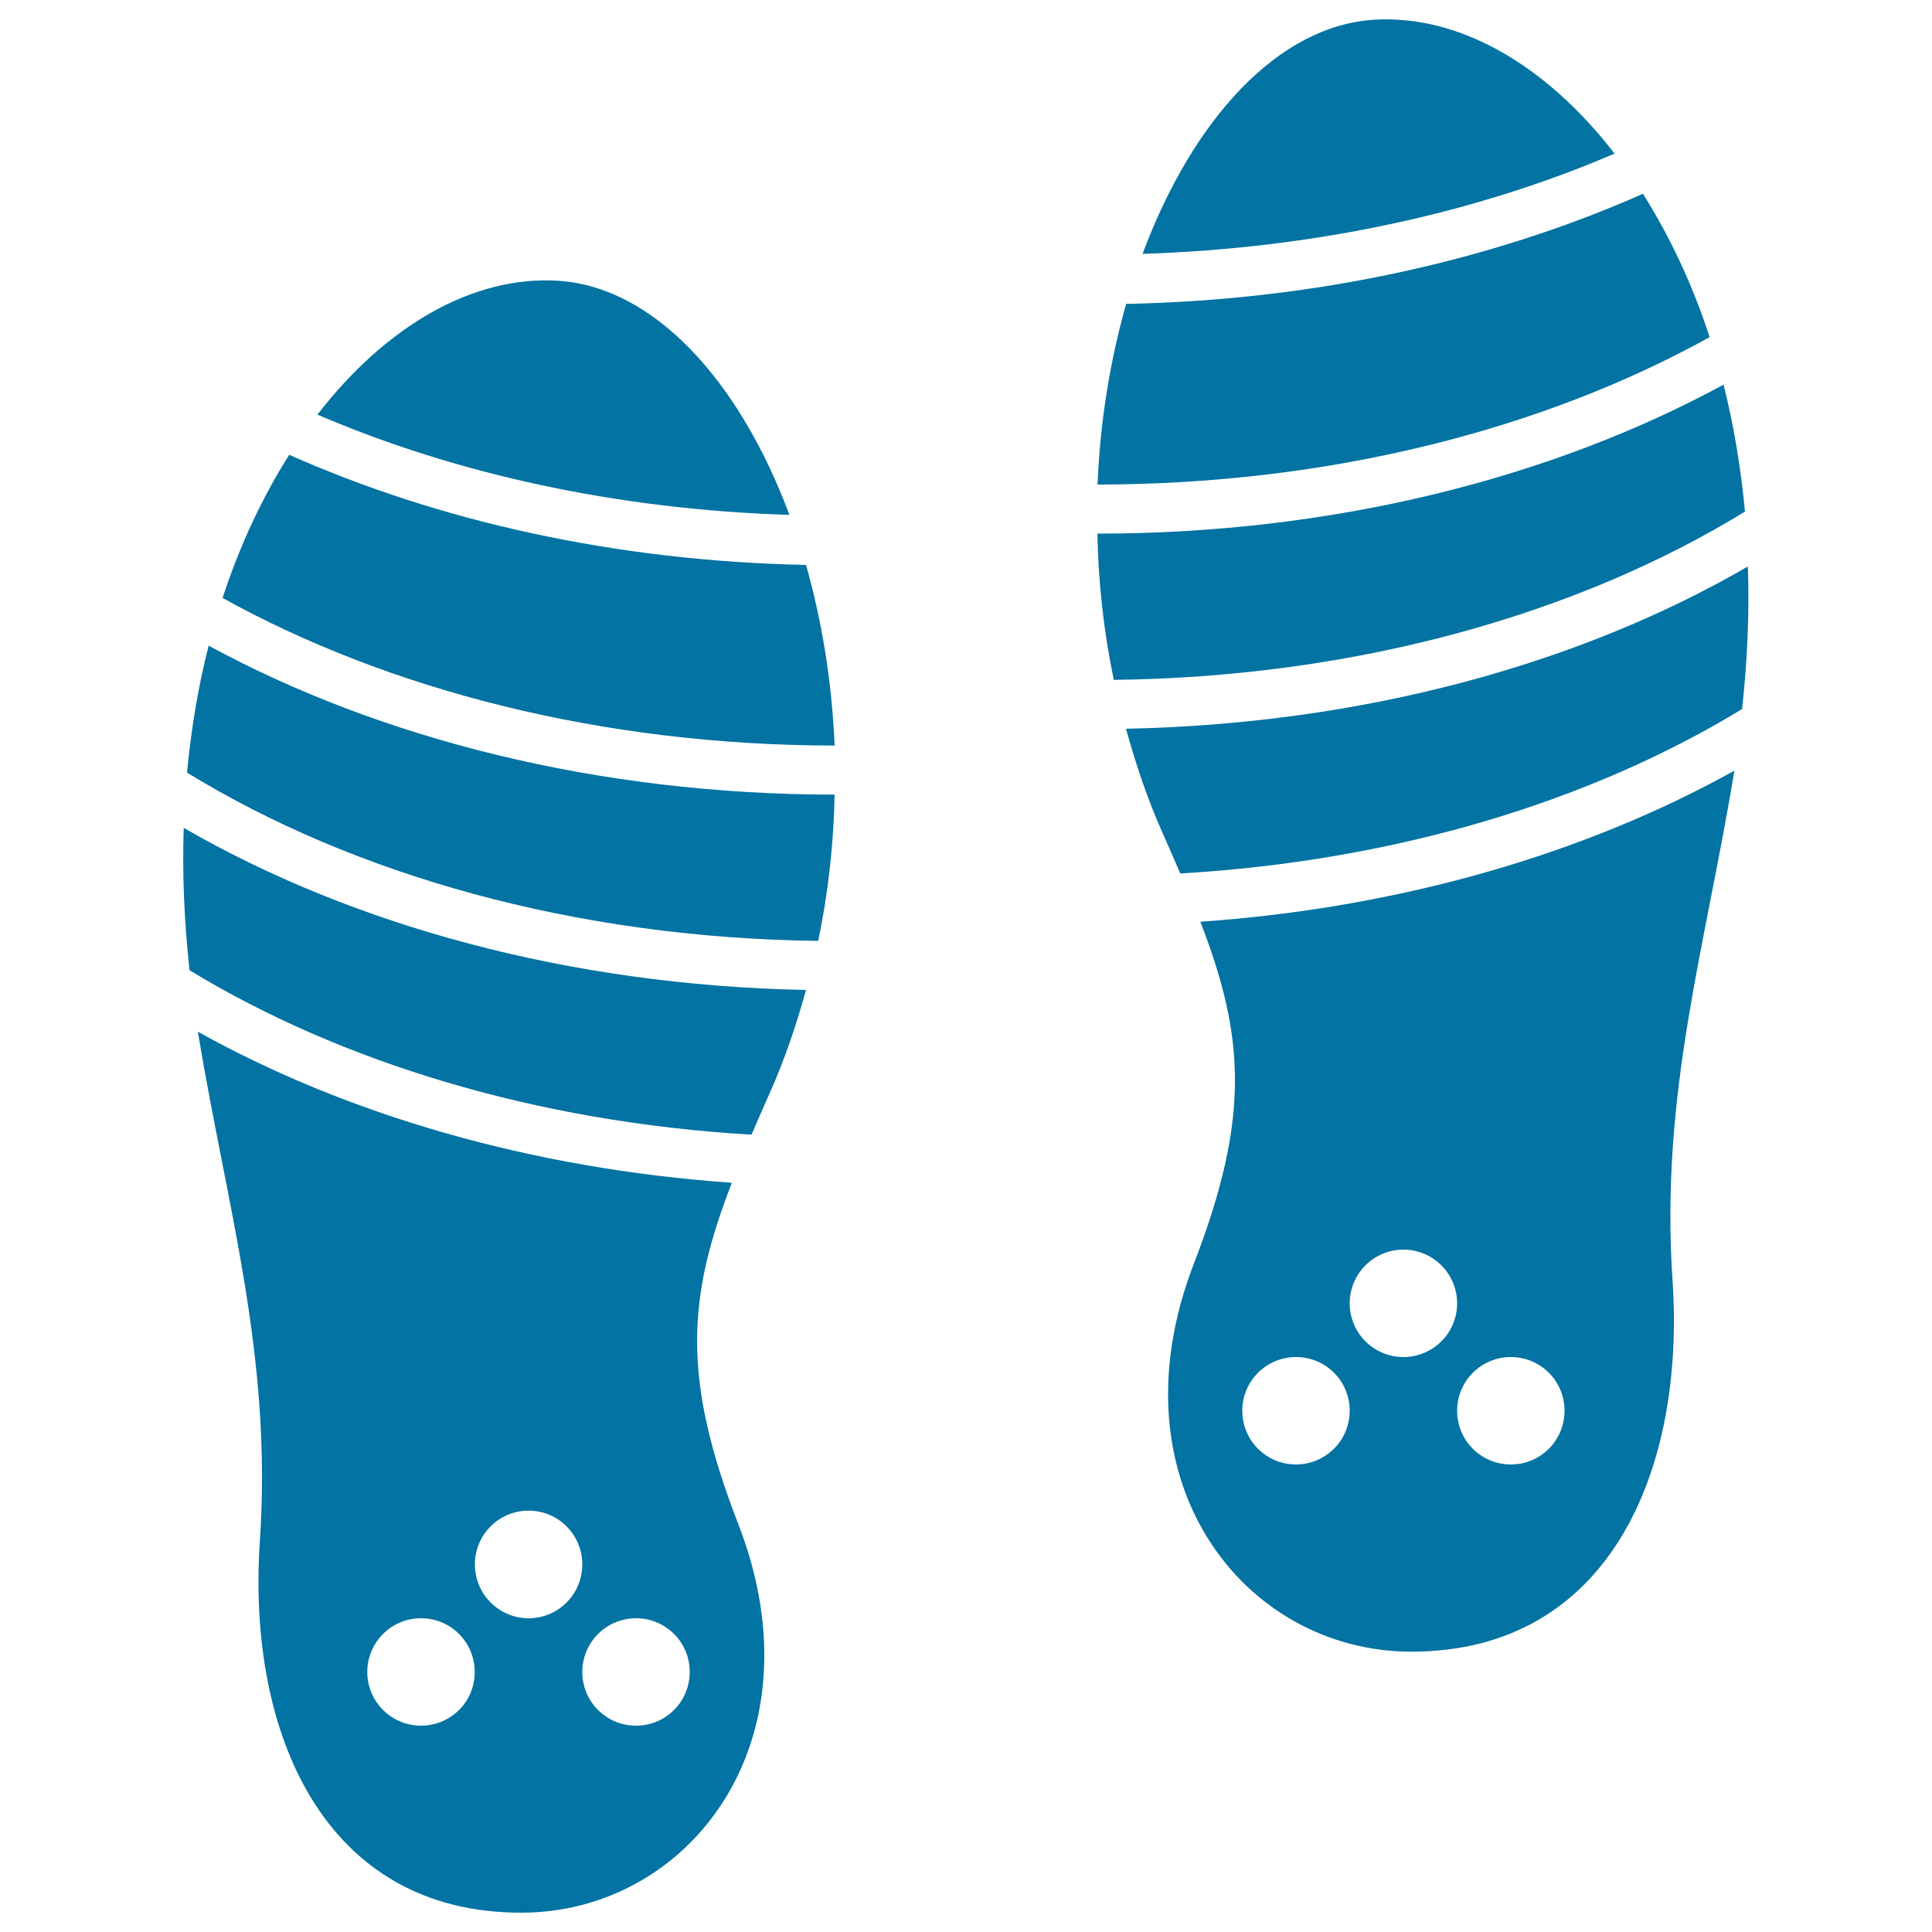
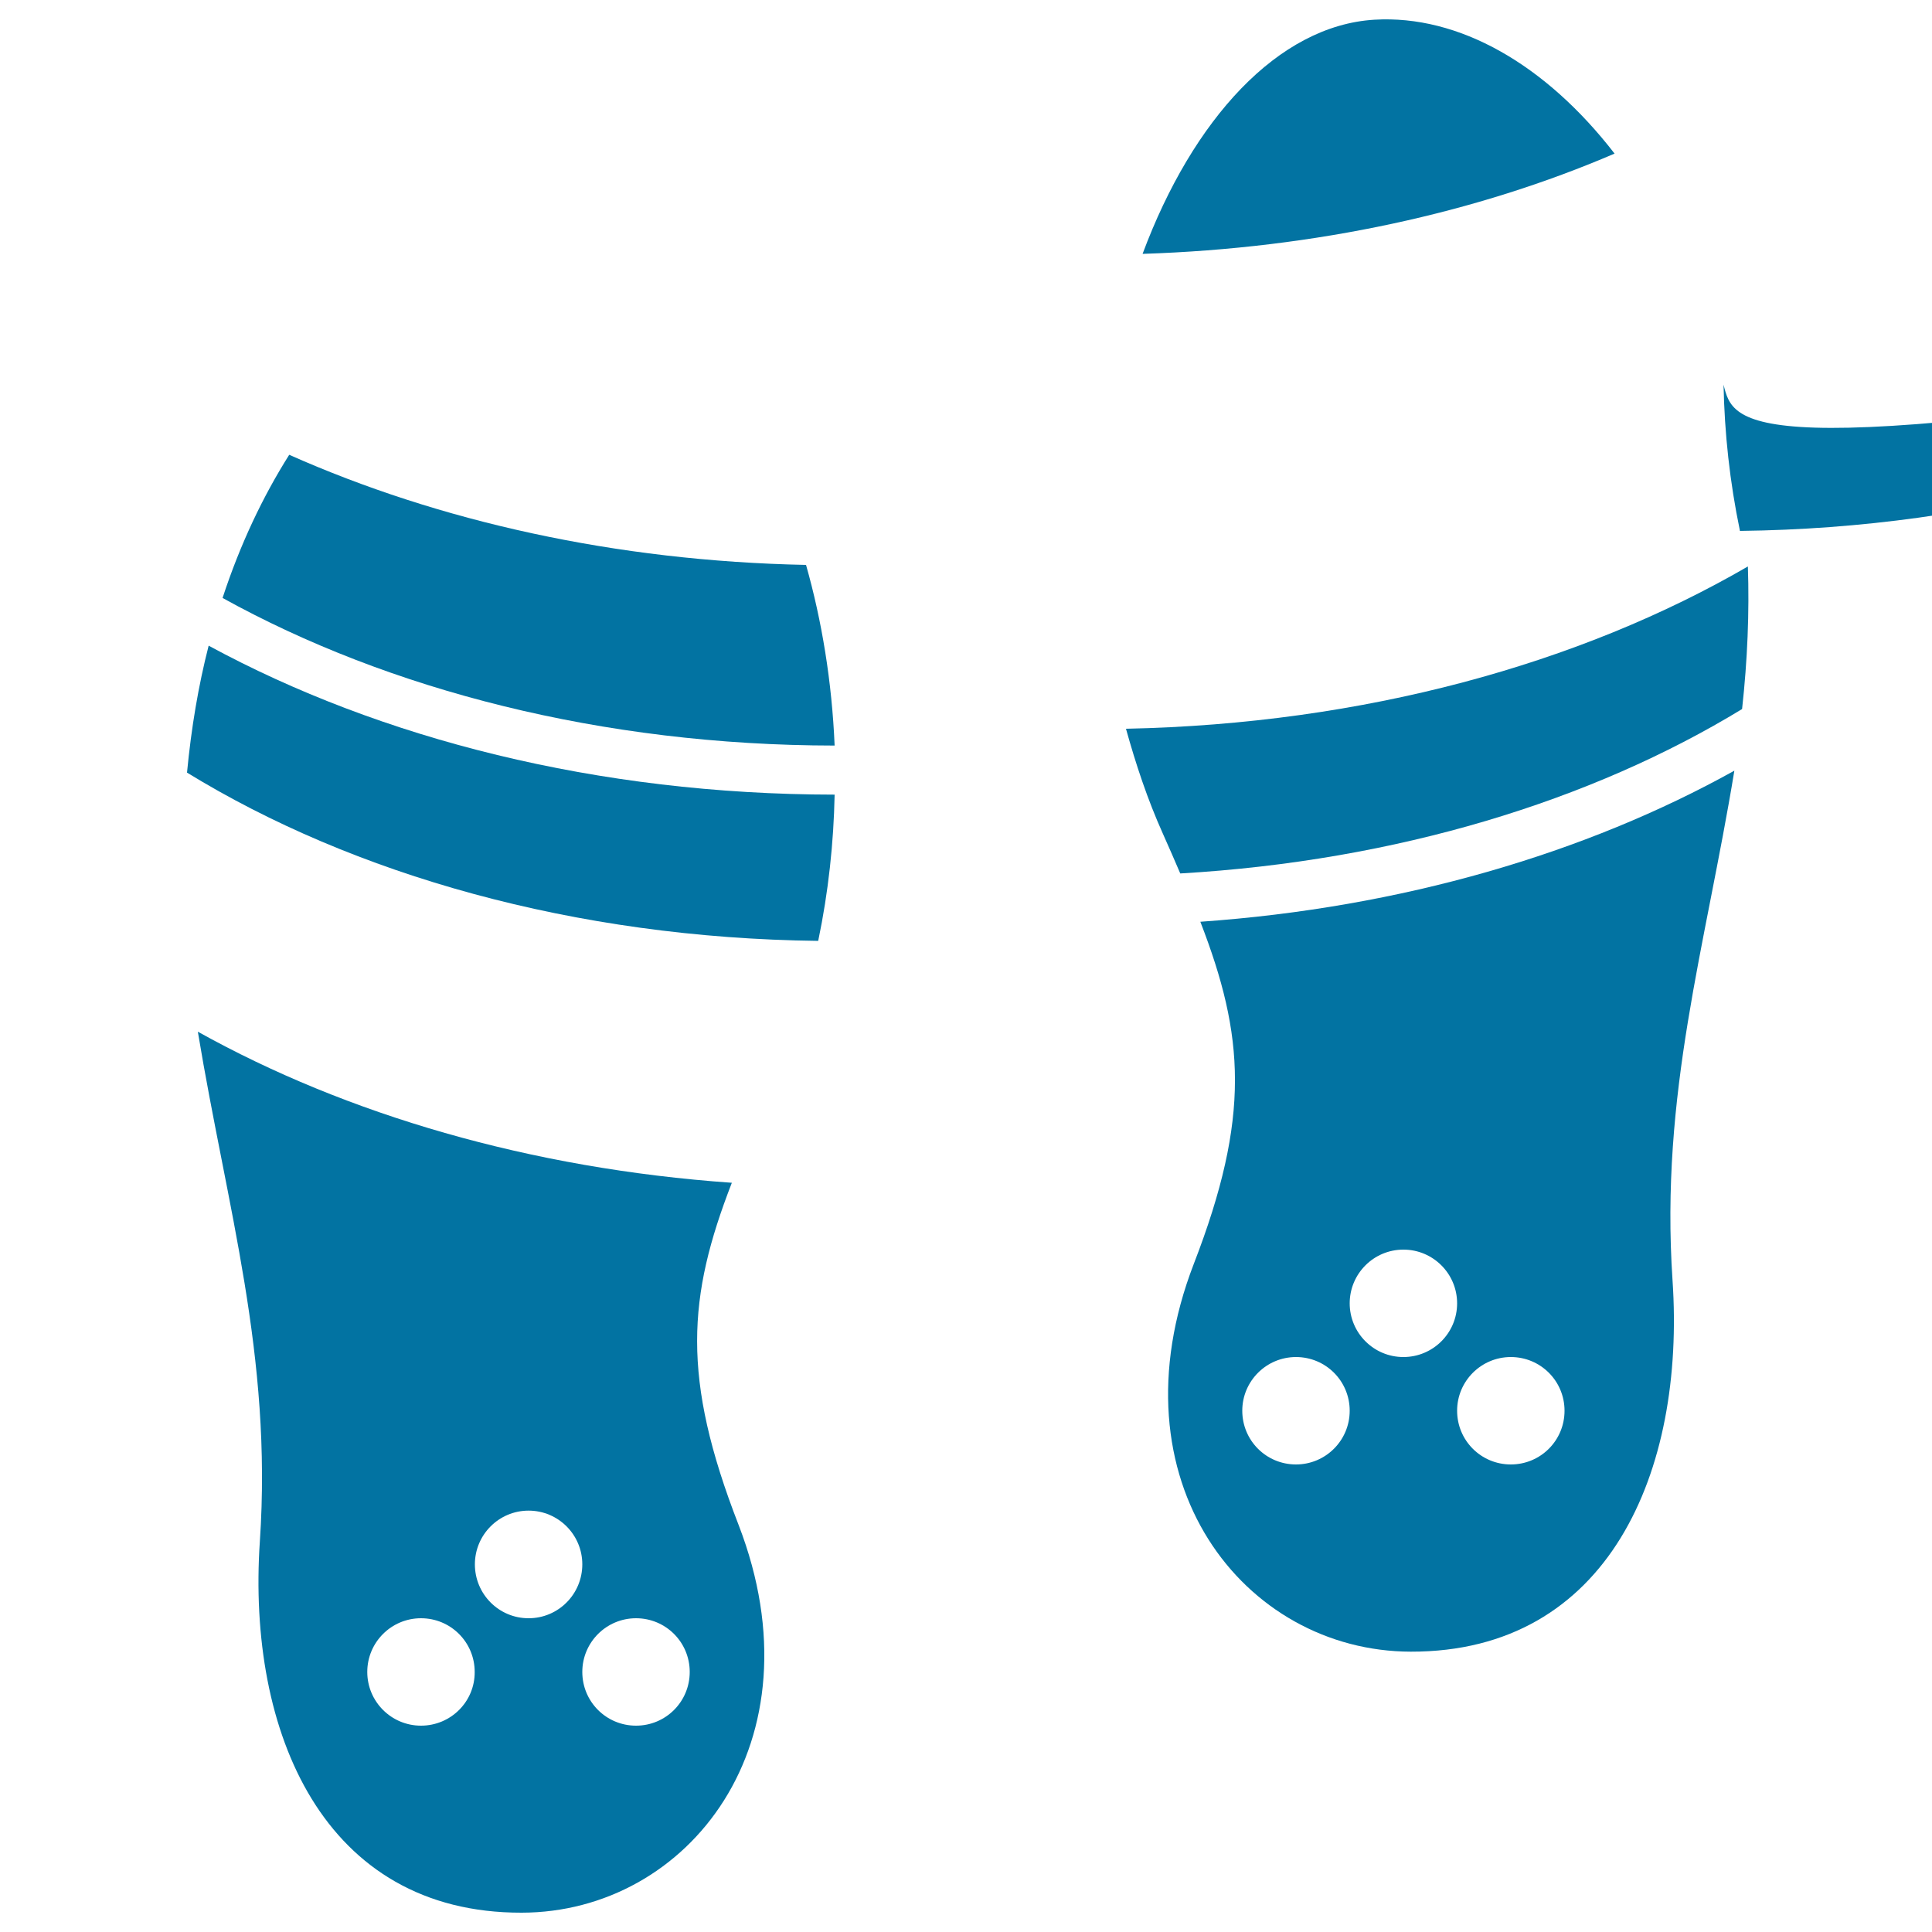
<svg xmlns="http://www.w3.org/2000/svg" viewBox="0 0 1000 1000" style="fill:#0273a2">
  <title>Footprints SVG icon</title>
  <g>
    <g>
      <g>
        <path d="M96.8,399.9c86.1,52.8,200.5,85.6,326.7,87.1c5.3-25.4,8-50.7,8.5-75.7c-122.6-0.1-235.2-28.9-324-77.1C102.7,354.8,99,376.8,96.8,399.9z" />
      </g>
      <g>
-         <path d="M288.6,145.3c-43.7-2.6-88.6,23.1-124.3,69.3c71,30.5,154.4,49.1,244.3,51.9C382.7,197,338.4,148.3,288.6,145.3z" />
-       </g>
+         </g>
      <g>
        <path d="M149.7,235.4c-13.6,21.5-25.4,46.3-34.5,74.1c85.8,47.5,196.2,76.3,316.8,76.4c-1.4-33-6.6-64.6-14.8-93.5C318.5,290.4,227.1,269.8,149.7,235.4z" />
      </g>
      <g>
-         <path d="M98.1,502.2c78,47.4,179,78.6,290.9,85.1c2.9-6.7,5.7-13.3,9-20.6c8-17.8,14.1-36,19.2-54.3c-122.7-2.4-234.9-33.5-322.1-83.9C94.3,452,95.3,476.6,98.1,502.2z" />
-       </g>
+         </g>
      <g>
-         <path d="M850.4,100.3c-77.5,34.3-168.8,55-267.5,57c-8.2,28.9-13.5,60.5-14.8,93.5c120.7-0.1,231.1-28.8,316.8-76.3C875.8,146.5,863.9,121.8,850.4,100.3z" />
-       </g>
+         </g>
      <g>
-         <path d="M892.1,199.1c-88.8,48.2-201.5,77.1-324.1,77.1c0.5,25,3.2,50.3,8.5,75.7c126.2-1.5,240.6-34.3,326.7-87.1C901,241.6,897.3,219.7,892.1,199.1z" />
+         <path d="M892.1,199.1c0.5,25,3.2,50.3,8.5,75.7c126.2-1.5,240.6-34.3,326.7-87.1C901,241.6,897.3,219.7,892.1,199.1z" />
      </g>
      <g>
        <path d="M711.4,10.2c-49.8,3-94.1,51.6-120,121.2c89.9-2.9,173.3-21.4,244.3-51.9C800,33.3,755.1,7.6,711.4,10.2z" />
      </g>
      <g>
        <path d="M582.8,377.2c5.1,18.3,11.1,36.5,19.1,54.3c3.3,7.3,6.1,13.9,9,20.6c111.9-6.5,212.9-37.6,290.8-85.1c2.8-25.5,3.8-50.1,3-73.8C817.7,343.7,705.6,374.7,582.8,377.2z" />
      </g>
      <g>
        <path d="M378.8,612.2c-104.3-7.3-199.6-35.4-276.4-78.2c15.1,91.3,38.6,167.4,32.1,263.8c-6.7,99,33.1,192.4,135.5,192.2c86.3-0.1,155.7-88.2,112.3-200.7C352.6,713,355.9,671.2,378.8,612.2z M217.9,893.2c-15.3,0-27.8-12.4-27.8-27.8c0-15.4,12.5-27.8,27.8-27.8c15.4,0,27.8,12.4,27.8,27.8C245.8,880.8,233.3,893.2,217.9,893.2z M273.6,837.6c-15.4,0-27.8-12.5-27.8-27.9c0-15.3,12.4-27.8,27.8-27.8c15.4,0,27.8,12.5,27.8,27.8C301.4,825.1,289,837.6,273.6,837.6z M329.2,893.2c-15.4,0-27.8-12.4-27.8-27.8c0-15.4,12.5-27.8,27.8-27.8c15.4,0,27.8,12.4,27.8,27.8C357,880.8,344.6,893.2,329.2,893.2z" />
      </g>
      <g>
        <path d="M621.3,477.1c22.8,59,26.1,100.8-3.4,177.1c-43.4,112.5,26,200.5,112.3,200.7c102.4,0.2,142.2-93.2,135.5-192.2c-6.5-96.4,17-172.4,32-263.8C820.9,441.6,725.6,469.8,621.3,477.1z M670.8,758c-15.4,0-27.8-12.4-27.8-27.8c0-15.4,12.5-27.8,27.8-27.8c15.4,0,27.8,12.4,27.8,27.8C698.6,745.6,686.1,758,670.8,758z M726.4,702.4c-15.4,0-27.8-12.5-27.8-27.8c0-15.3,12.4-27.8,27.8-27.8c15.4,0,27.8,12.5,27.8,27.8C754.2,690,741.7,702.4,726.4,702.4z M782,758c-15.4,0-27.8-12.4-27.8-27.8c0-15.4,12.5-27.8,27.8-27.8c15.4,0,27.8,12.4,27.8,27.8C809.8,745.6,797.4,758,782,758z" />
      </g>
    </g>
  </g>
</svg>